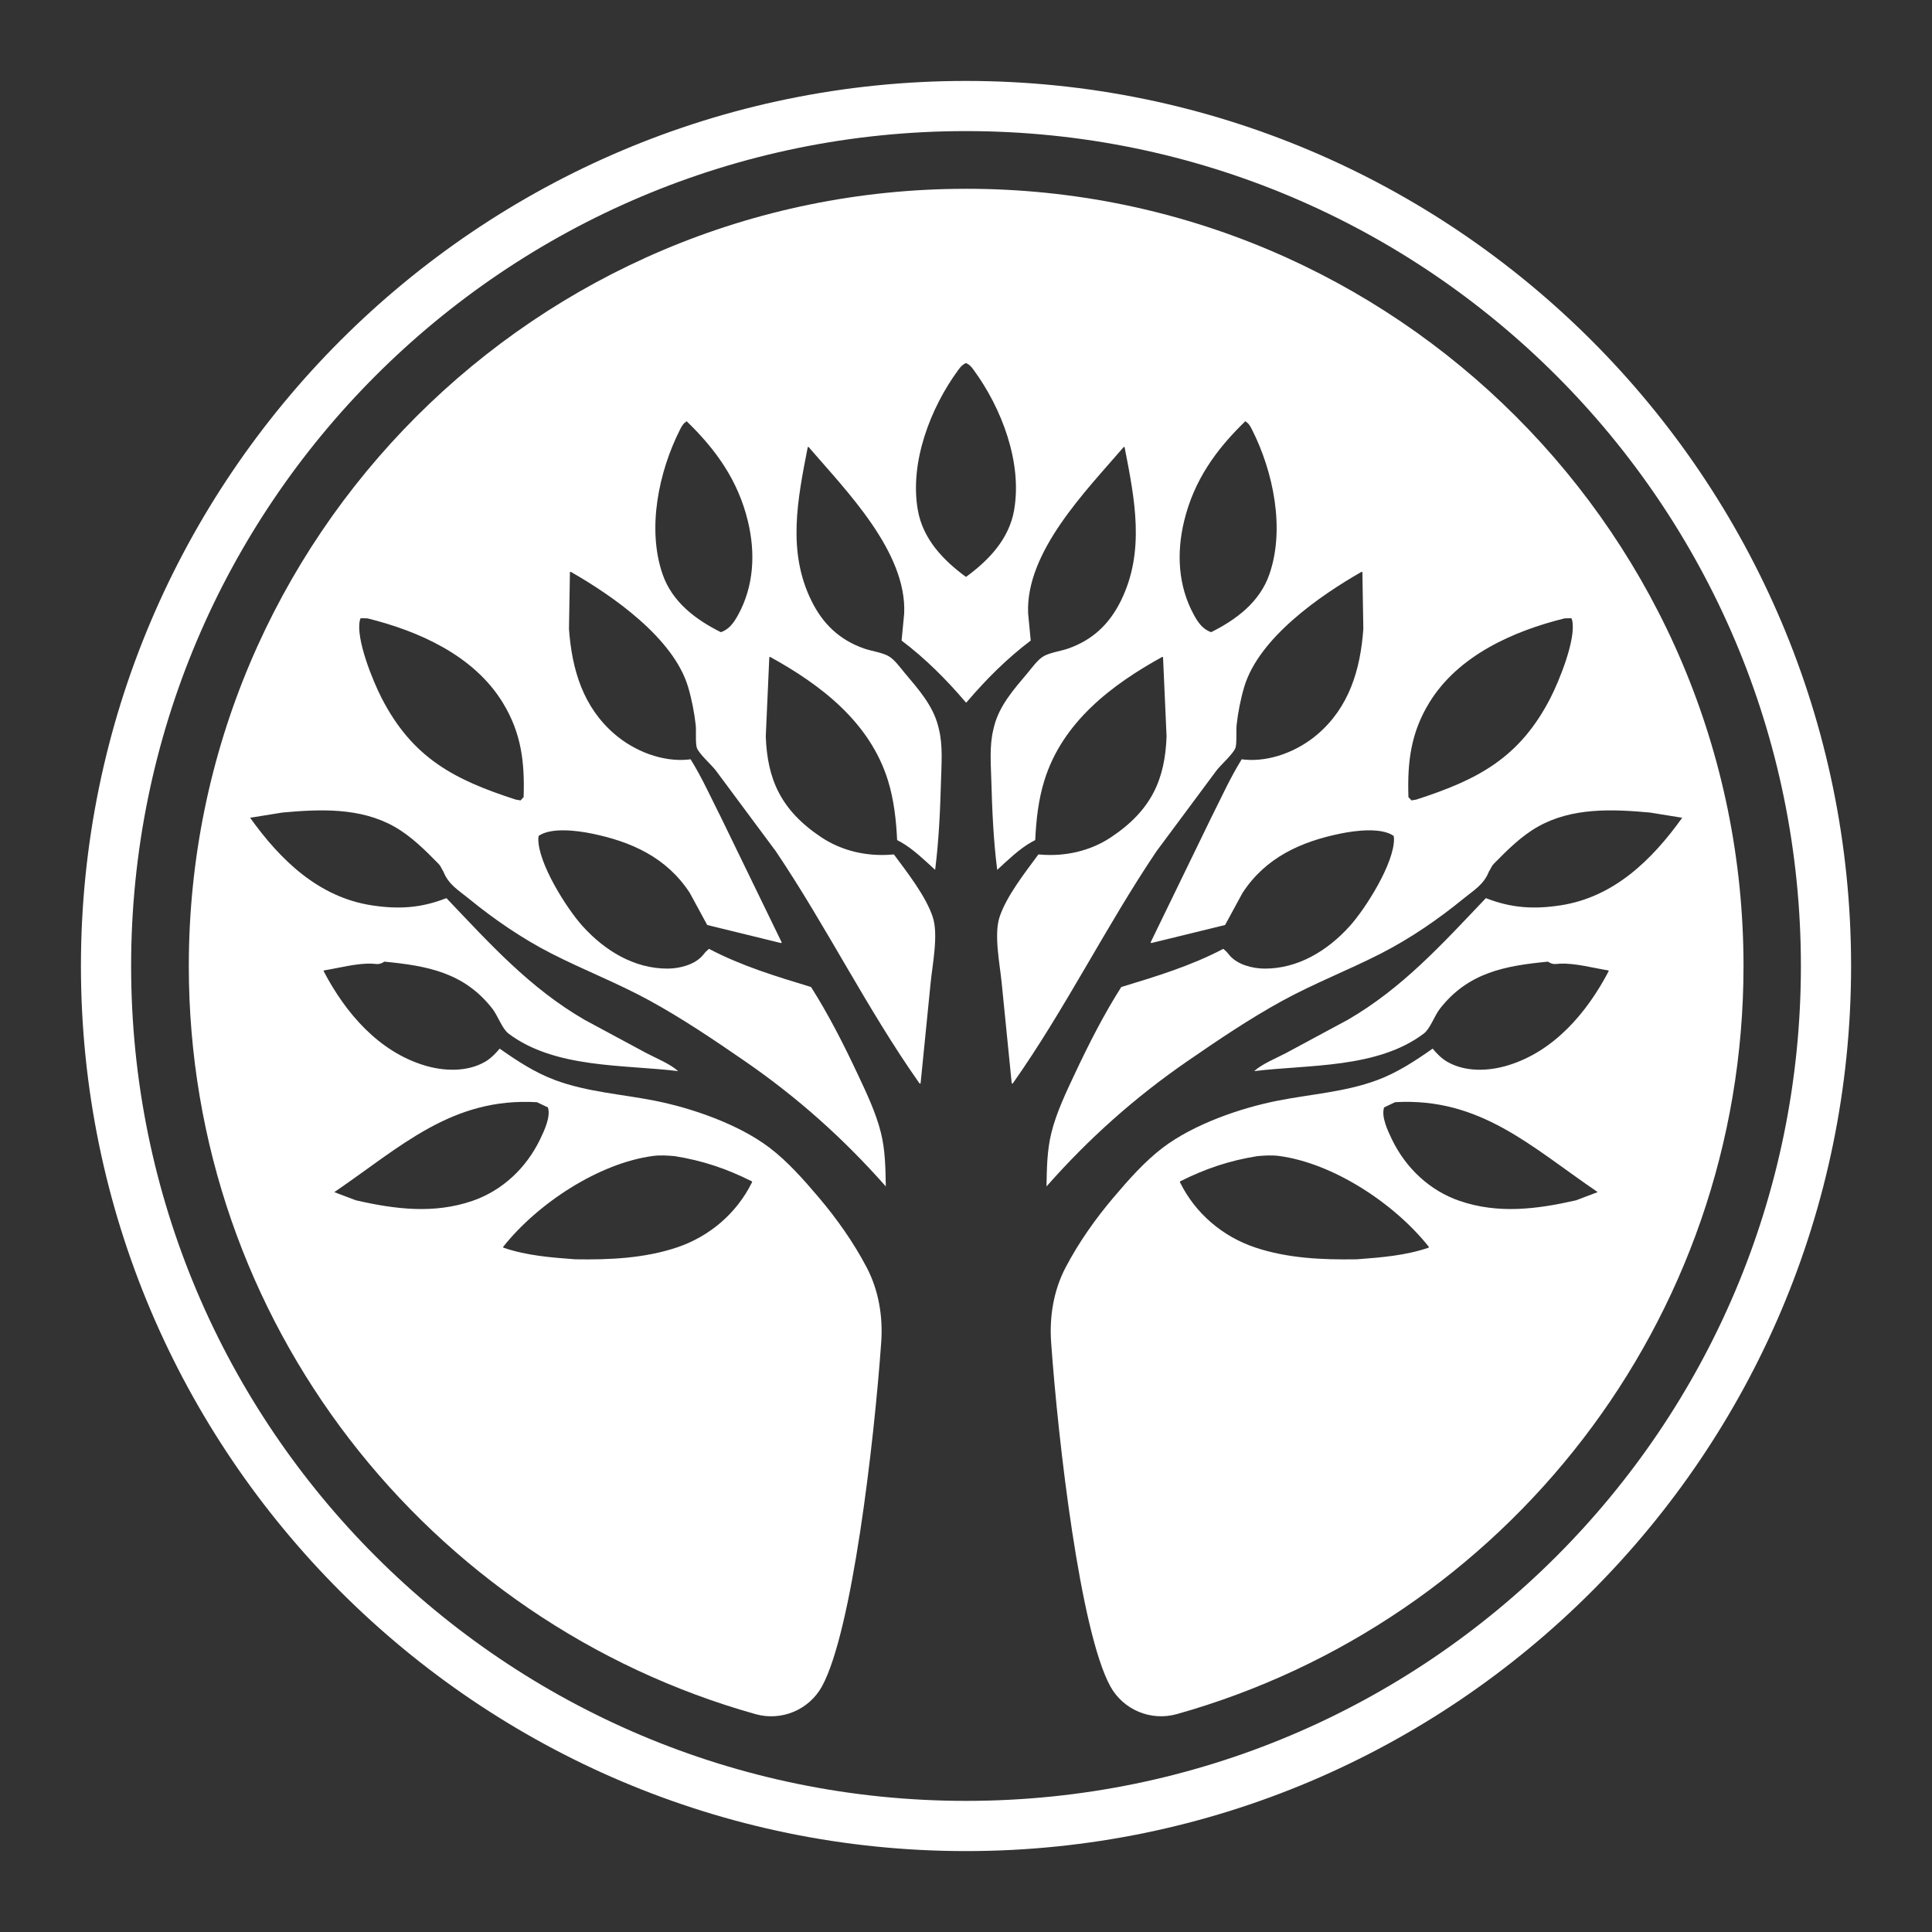
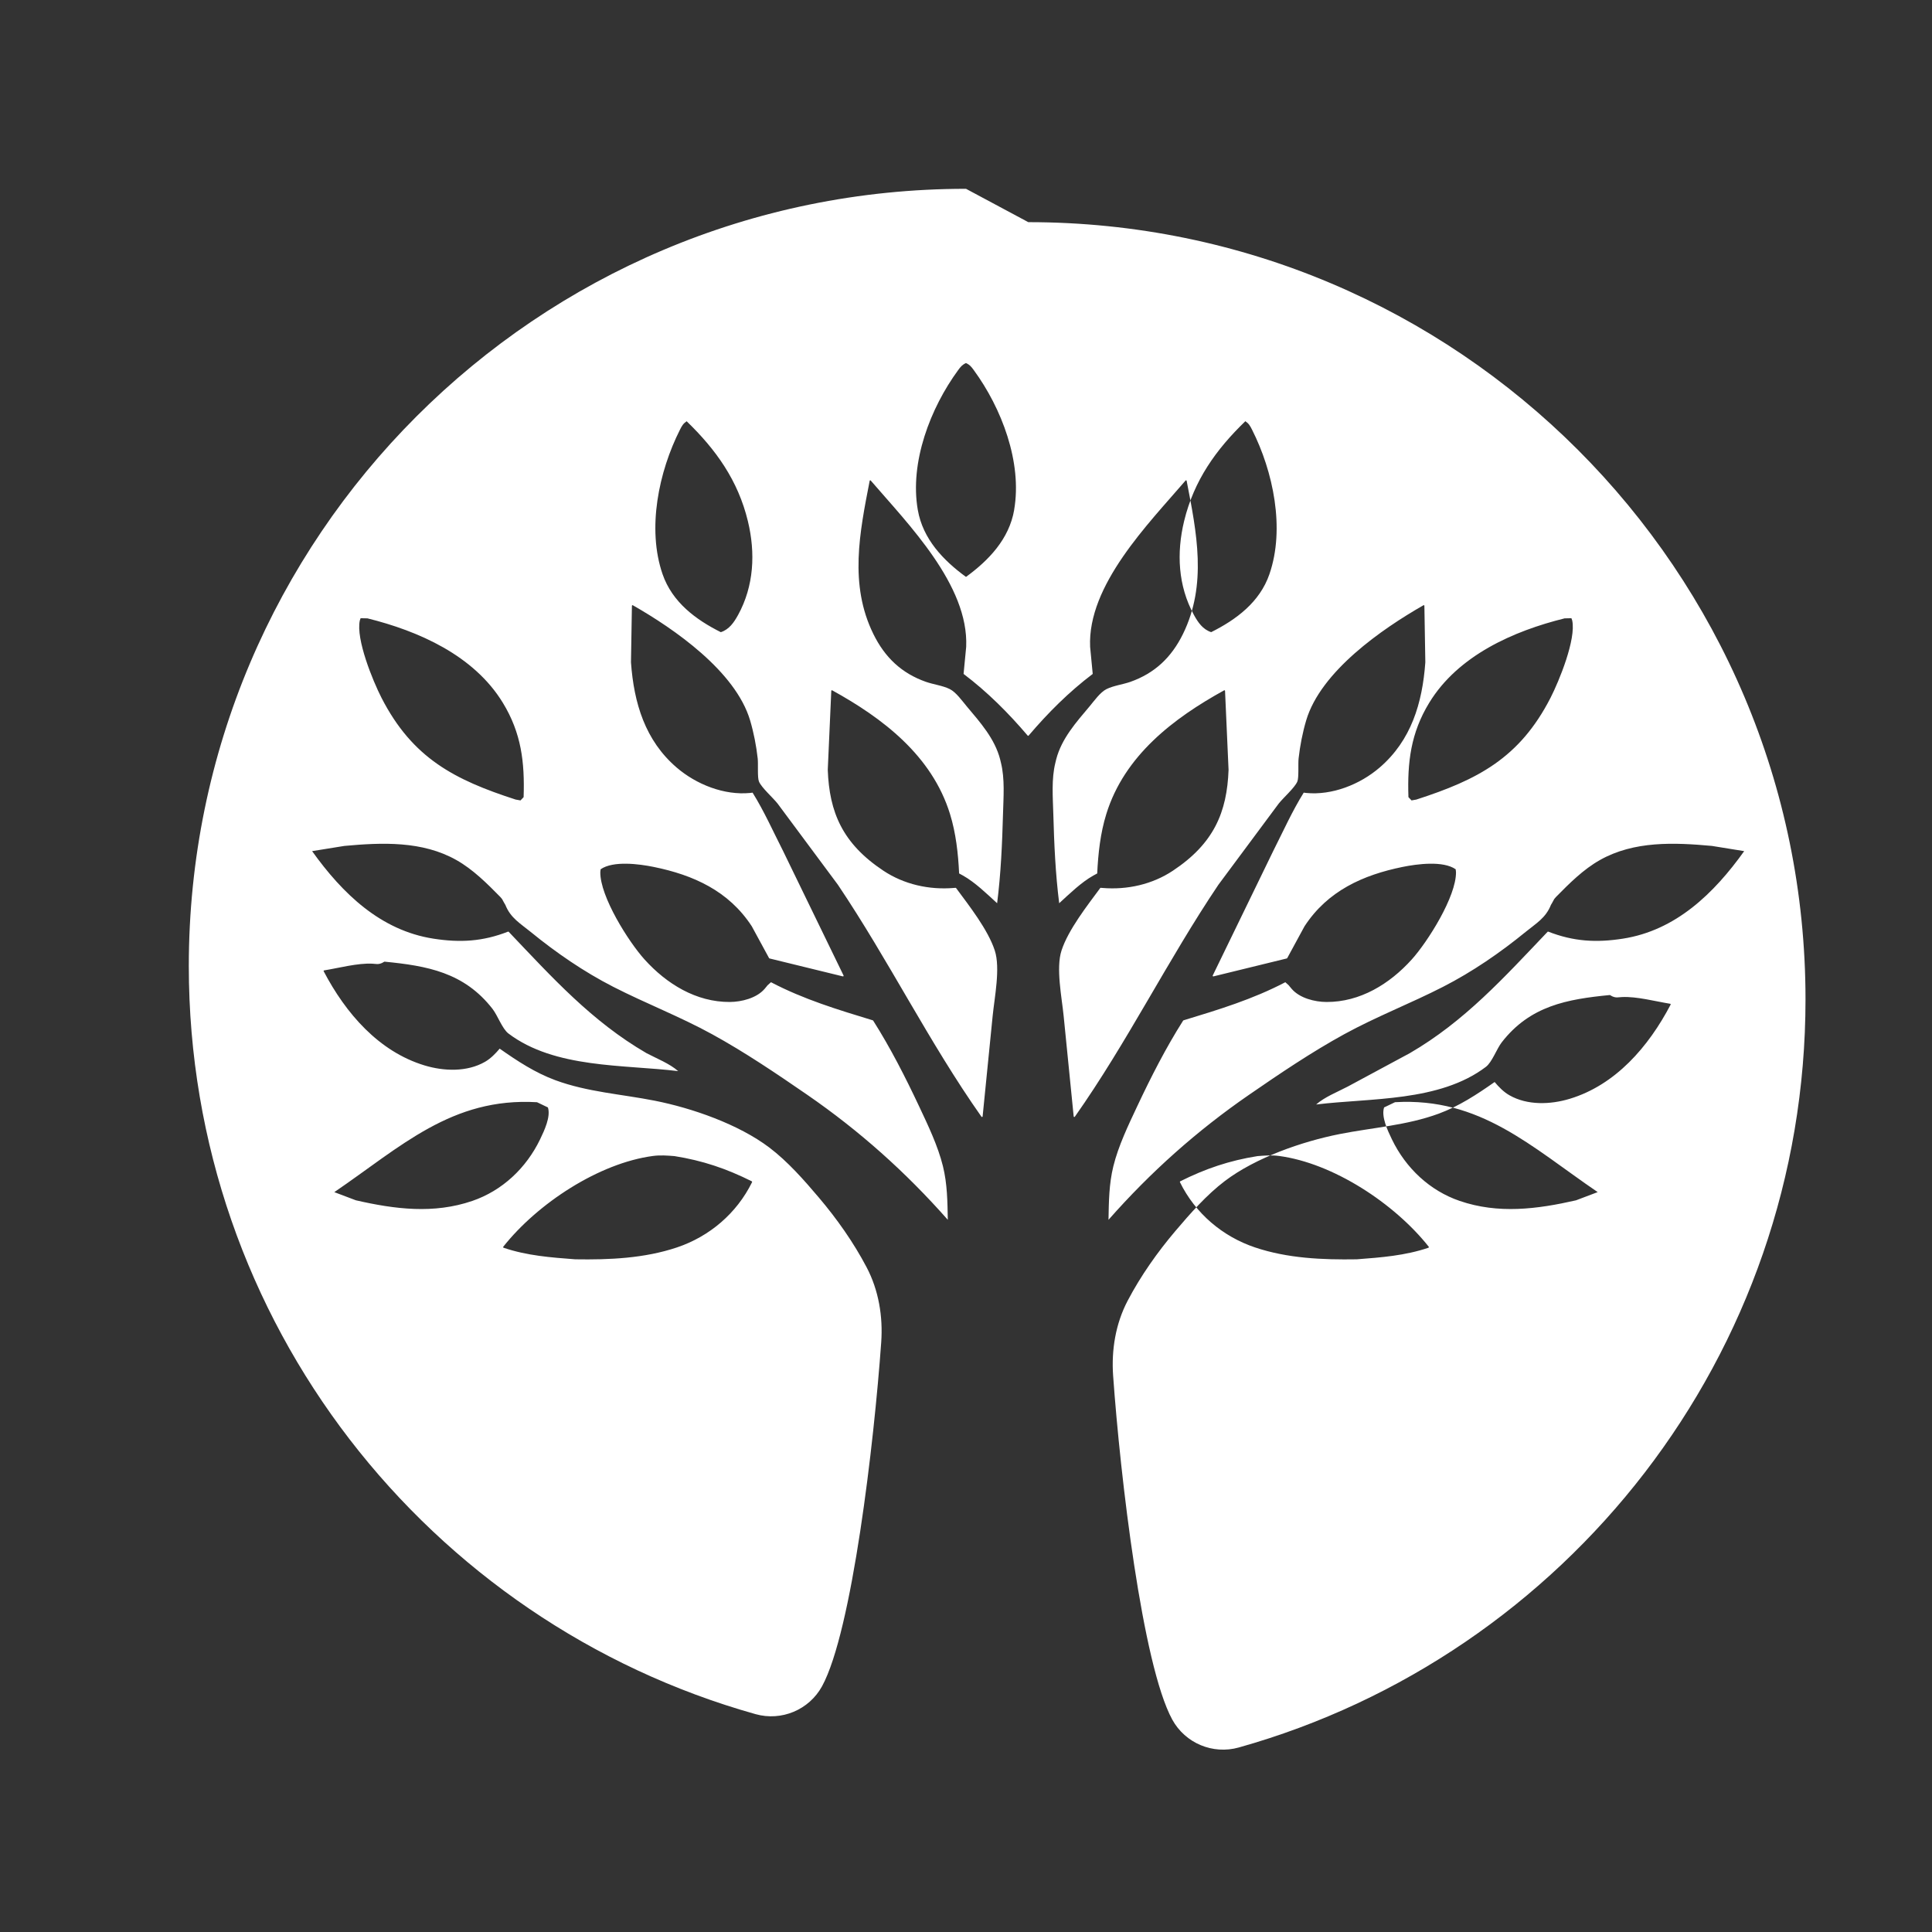
<svg xmlns="http://www.w3.org/2000/svg" id="Artwork" viewBox="0 0 779.13 779.13">
  <rect x="0" y="0" width="779.13" height="779.13" fill="#333333" stroke="none" />
  <defs>
    <style>
      .cls-1 {
        fill: #fff;
        stroke-width: 0px;
      }
    </style>
  </defs>
-   <path class="cls-1" d="M389.57,76.14h0c-173.1,0-313.43,140.33-313.43,313.43,0,143.67,96.7,264.69,228.55,301.7,10.46,2.94,21.59-1.72,26.82-11.24,12.1-22.15,20.99-98.2,23.86-138.69.74-10.41-1.01-20.99-5.86-30.23-5.31-10.12-12.04-19.61-19.21-28.08-5.99-7.08-12.65-14.65-20.03-20.24-12.45-9.42-31.16-15.92-46.21-18.9-13.41-2.65-27.12-3.49-40.07-8.26-8.18-3.02-15.35-7.73-22.48-12.74-1.7,2.01-3.63,4-5.91,5.31-7.28,4.19-16.63,3.81-24.39,1.46-18.44-5.59-31.77-20.97-40.67-37.97-.08-.15,0-.33.17-.35,6.04-.98,13.47-3,19.44-2.71,1.62.08,2.32.42,3.93-.29l.95-.53c17.18,1.68,32.14,4.3,43.6,19.06,2.1,2.71,3.9,8.01,6.43,9.93,18.71,14.15,46.57,12.48,68.43,15.16-3.42-3.04-8.68-5.09-12.76-7.24l-25-13.46c-22.09-12.82-38-30.48-55.58-48.95-.07-.07-.18-.09-.27-.06-10.23,4-19.35,4.5-30.08,2.83-21.31-3.31-36.7-18.19-48.93-35.3l13.01-2.1c15.15-1.39,31.42-2.08,45.18,5.7,6.7,3.78,12.32,9.41,17.71,14.89l.7.82.88,1.61.46.77c2.07,5.26,6.04,7.49,10.17,10.86,10.31,8.42,21.53,16.13,33.34,22.17,13.13,6.71,26.92,12.01,39.88,19.13,13.15,7.22,25.97,15.88,38.36,24.42,21.03,14.51,39.65,31.12,56.67,50.41-.14-7.35-.19-14.43-1.96-21.61-2.03-8.23-6.01-16.5-9.6-24.13-5.51-11.72-11.61-23.69-18.54-34.6-.03-.05-.09-.09-.15-.11-14.15-4.31-27.86-8.45-41.06-15.37-2.34,2.11-.6.41-2.58,2.7-3.25,3.75-9.32,5.24-14.01,5.27-13.54.07-25.46-7.24-34.41-17.16-6.43-7.13-17.97-25.38-17.83-35.24l.13-1.12c5.08-3.51,15.48-2.15,21.42-.94,15.88,3.24,30.19,9.59,39.54,23.94l6.97,12.83c.03.06.09.11.16.13l29.59,7.24c.21.05.38-.16.29-.36l-24.4-50.23c-3.98-7.84-7.65-16.06-12.29-23.51l-1.01.13c-10.39,1.01-21.63-3.39-29.63-10.27-12.67-10.9-17.22-25.94-18.4-42.42l.38-22.78c0-.19.2-.33.37-.23,16.67,9.51,41.39,26.6,47.29,46.41,1.46,4.91,2.51,10.31,3.07,15.4.24,2.14-.18,7.67.5,9.27,1.04,2.5,5.68,6.55,7.54,8.93l24.3,32.71c20.5,30.47,36.75,63.56,57.89,93.54.14.19.45.11.47-.12l4.04-40.46c.75-7.56,3.18-19.36.86-26.46-2.75-8.42-10.38-18.1-15.6-25.17-.05-.07-.13-.1-.22-.1l-.74.06c-9.94.82-20.03-1.43-28.34-6.95-16.58-11.01-21.82-23.65-22.45-40.68l1.42-31.85c0-.19.21-.31.38-.21,20.28,11.17,40.2,26.25,47.5,49.87,2.39,7.74,3.29,15.9,3.67,23.97l1.57.85c4.87,2.74,9.6,7.35,13.76,11.16,1.51-11.91,2.04-24,2.37-36,.18-6.7.79-14.15-.83-20.65l-.33-1.37c-2.16-8.37-8.06-14.95-13.45-21.36-1.86-2.21-4.3-5.7-6.85-6.98-2.82-1.41-6.6-1.86-9.62-2.92-9.79-3.45-16.54-9.81-21.19-19.27-9.82-19.95-5.56-40.92-1.5-61.79.04-.21.29-.29.42-.13,15.04,17.51,39.59,42.18,38.5,67.06l-1.05,10.94c9.61,7.27,18,15.65,25.85,24.87.1.12.28.12.38,0,7.85-9.22,16.24-17.6,25.85-24.87l-1.05-10.94c-1.09-24.87,23.46-49.55,38.5-67.06.14-.16.38-.08.43.13,4.06,20.87,8.32,41.83-1.5,61.79-4.65,9.45-11.41,15.82-21.19,19.27-3.02,1.06-6.8,1.52-9.62,2.92-2.55,1.27-4.99,4.77-6.85,6.98-5.39,6.41-11.29,12.99-13.45,21.36l-.33,1.37c-1.63,6.49-1.02,13.94-.83,20.65.33,12,.86,24.09,2.37,36,4.16-3.81,8.89-8.43,13.76-11.16l1.57-.85c.38-8.07,1.27-16.23,3.67-23.97,7.29-23.61,27.22-38.69,47.5-49.87.17-.09.37.02.38.21l1.42,31.85c-.63,17.03-5.87,29.67-22.46,40.68-8.31,5.52-18.4,7.77-28.34,6.95l-.74-.06c-.09,0-.17.02-.22.1-5.21,7.07-12.85,16.76-15.6,25.17-2.32,7.1.11,18.89.86,26.46l4.04,40.46c.02.24.34.32.47.12,21.14-29.98,37.39-63.08,57.89-93.54l24.3-32.71c1.86-2.37,6.5-6.43,7.54-8.93.67-1.61.26-7.13.5-9.27.56-5.09,1.61-10.5,3.07-15.4,5.9-19.81,30.63-36.89,47.29-46.41.17-.1.37.04.37.23l.38,22.78c-1.18,16.47-5.73,31.52-18.4,42.42-8,6.89-19.24,11.28-29.63,10.27l-1.01-.13c-4.64,7.44-8.32,15.67-12.29,23.51l-24.4,50.23c-.09.19.08.41.29.36l29.59-7.24c.07-.02.13-.06.16-.13l6.97-12.83c9.35-14.34,23.66-20.7,39.54-23.94,5.95-1.21,16.35-2.57,21.42.94l.13,1.12c.14,9.86-11.41,28.11-17.83,35.24-8.95,9.93-20.88,17.23-34.41,17.16-4.69-.02-10.76-1.52-14.01-5.27-1.99-2.29-.25-.59-2.58-2.7-13.2,6.92-26.9,11.06-41.06,15.37-.06.02-.11.06-.15.11-6.93,10.9-13.03,22.88-18.54,34.6-3.59,7.63-7.57,15.9-9.6,24.13-1.77,7.18-1.82,14.26-1.96,21.61,17.01-19.3,35.64-35.9,56.67-50.41,12.39-8.55,25.2-17.2,38.36-24.42,12.96-7.11,26.76-12.41,39.88-19.13,11.81-6.04,23.03-13.75,33.34-22.17,4.13-3.37,8.1-5.6,10.17-10.86l.46-.77.88-1.61.7-.82c5.39-5.48,11.01-11.11,17.71-14.89,13.76-7.78,30.02-7.09,45.18-5.7l13.01,2.1c-12.23,17.11-27.62,31.99-48.93,35.3-10.73,1.67-19.85,1.16-30.08-2.83-.09-.04-.2-.01-.27.06-17.58,18.46-33.49,36.13-55.58,48.95l-25,13.46c-4.08,2.15-9.34,4.2-12.76,7.24,21.86-2.68,49.72-1,68.43-15.16,2.53-1.91,4.33-7.22,6.43-9.93,11.46-14.76,26.41-17.38,43.6-19.06l.95.53c1.61.7,2.31.36,3.93.29,5.97-.29,13.4,1.73,19.44,2.71.16.03.24.2.17.35-8.9,17-22.23,32.38-40.67,37.97-7.76,2.35-17.11,2.73-24.39-1.46-2.28-1.31-4.22-3.29-5.91-5.31-7.14,5.01-14.3,9.72-22.48,12.74-12.95,4.78-26.66,5.61-40.07,8.26-15.06,2.98-33.76,9.48-46.21,18.9-7.38,5.59-14.03,13.16-20.03,20.24-7.17,8.46-13.9,17.96-19.21,28.08-4.85,9.24-6.59,19.82-5.85,30.23,2.87,40.49,11.76,116.53,23.85,138.68,5.23,9.52,16.36,14.18,26.82,11.24,131.85-37.01,228.55-158.03,228.55-301.7,0-173.1-140.33-313.43-313.43-313.43ZM263.43,466.16c2.83-.37,5.75-.16,8.59.07,11.32,1.81,20.84,5.01,31.13,10.15.13.07.2.24.13.38-6.18,12.58-17.2,21.9-30.26,26.29-13.15,4.42-27.3,5.02-41,4.8h-.02c-9.84-.74-19.47-1.46-28.91-4.66-.17-.06-.25-.28-.13-.42,13.8-17.42,38.56-33.74,60.47-36.61ZM216.55,444.49l4.41,2.11c1.21,3.72-1.46,9.34-3.14,12.84-5.61,11.64-15.29,20.73-27.34,24.86-15.6,5.34-31.2,3.35-46.93-.24-.01,0-.02,0-.04-.01l-8.69-3.29c26.83-18.29,47.35-38.28,81.73-36.26ZM209.9,322.79l-1.96-.35c-24.62-7.96-41.59-16.66-54.09-41.03-3.5-6.84-10.4-23.69-8.74-31.21l.31-.89,2.77.06c20.47,5.07,42.9,14.87,54.59,34.04,7.46,12.22,8.85,23.94,8.38,38.06l-1.25,1.32ZM297.65,248c-1.68,3.05-3.59,5.84-6.96,6.94-10.03-5.01-19.57-12.05-23.49-23.38-6.36-18.41-1.52-41.4,7.02-58.28.78-1.55,1.26-2.42,2.69-3.4,11.82,11.44,20.71,23.84,24.69,40.27,3.1,12.82,2.48,26.13-3.95,37.86ZM409,205.61c-2.05,11.84-10.33,20.4-19.43,27.04h-.02c-9.09-6.64-17.38-15.21-19.43-27.04-3.33-19.24,5.12-41.1,16.24-56.3,1.02-1.39,1.63-2.17,3.19-2.9,1.57.72,2.17,1.5,3.19,2.9,11.12,15.2,19.57,37.06,16.24,56.3ZM511.93,231.55c-3.91,11.33-13.46,18.37-23.49,23.38-3.36-1.1-5.28-3.88-6.96-6.94-6.43-11.73-7.05-25.04-3.95-37.86,3.98-16.43,12.86-28.83,24.69-40.27,1.43.98,1.9,1.85,2.69,3.4,8.54,16.88,13.38,39.87,7.02,58.28ZM576.04,503.19c-9.44,3.19-19.07,3.91-28.91,4.66h-.02c-13.71.22-27.86-.37-41.01-4.8-13.05-4.39-24.07-13.7-30.25-26.29-.07-.14,0-.31.13-.38,10.29-5.14,19.82-8.34,31.13-10.15,2.83-.23,5.76-.44,8.59-.07,21.9,2.87,46.67,19.19,60.47,36.61.11.14.04.36-.13.42ZM635.62,484.05s-.02,0-.04.01c-15.73,3.58-31.33,5.58-46.93.24-12.04-4.12-21.73-13.22-27.34-24.86-1.69-3.51-4.36-9.12-3.14-12.84l4.41-2.11c34.37-2.01,54.89,17.97,81.73,36.26l-8.69,3.29ZM633.72,249.31l.31.89c1.65,7.52-5.24,24.37-8.74,31.21-12.5,24.37-29.47,33.07-54.09,41.03l-1.96.35-1.25-1.32c-.47-14.12.93-25.84,8.38-38.06,11.69-19.16,34.12-28.97,54.59-34.04l2.77-.06Z" />
-   <path class="cls-1" d="M389.57,32.64c-196.81,0-356.93,160.12-356.93,356.93s160.12,356.93,356.93,356.93,356.93-160.12,356.93-356.93S586.38,32.64,389.57,32.64ZM389.57,726.25h0c-185.95,0-336.69-150.74-336.69-336.69h0c0-185.95,150.74-336.69,336.69-336.69h0c185.95,0,336.69,150.74,336.69,336.69h0c0,185.95-150.74,336.69-336.69,336.69Z" />
+   <path class="cls-1" d="M389.57,76.14h0c-173.1,0-313.43,140.33-313.43,313.43,0,143.67,96.7,264.69,228.55,301.7,10.46,2.94,21.59-1.72,26.82-11.24,12.1-22.15,20.99-98.2,23.86-138.69.74-10.41-1.01-20.99-5.86-30.23-5.31-10.12-12.04-19.61-19.21-28.08-5.99-7.08-12.65-14.65-20.03-20.24-12.45-9.42-31.16-15.92-46.21-18.9-13.41-2.65-27.12-3.49-40.07-8.26-8.18-3.02-15.35-7.73-22.48-12.74-1.7,2.01-3.63,4-5.91,5.31-7.28,4.19-16.63,3.81-24.39,1.46-18.44-5.59-31.77-20.97-40.67-37.97-.08-.15,0-.33.17-.35,6.04-.98,13.47-3,19.44-2.71,1.62.08,2.32.42,3.93-.29l.95-.53c17.18,1.68,32.14,4.3,43.6,19.06,2.1,2.71,3.9,8.01,6.43,9.93,18.71,14.15,46.57,12.48,68.43,15.16-3.42-3.04-8.68-5.09-12.76-7.24c-22.09-12.82-38-30.48-55.58-48.95-.07-.07-.18-.09-.27-.06-10.23,4-19.35,4.5-30.08,2.83-21.31-3.31-36.7-18.19-48.93-35.3l13.01-2.1c15.15-1.39,31.42-2.08,45.18,5.7,6.7,3.78,12.32,9.41,17.71,14.89l.7.82.88,1.61.46.77c2.07,5.26,6.04,7.49,10.17,10.86,10.31,8.42,21.53,16.13,33.34,22.17,13.13,6.71,26.92,12.01,39.88,19.13,13.15,7.22,25.97,15.88,38.36,24.42,21.03,14.51,39.65,31.12,56.67,50.41-.14-7.35-.19-14.43-1.96-21.61-2.03-8.23-6.01-16.5-9.6-24.13-5.51-11.72-11.61-23.69-18.54-34.6-.03-.05-.09-.09-.15-.11-14.15-4.31-27.86-8.45-41.06-15.37-2.34,2.11-.6.41-2.58,2.7-3.25,3.75-9.32,5.24-14.01,5.27-13.54.07-25.46-7.24-34.41-17.16-6.43-7.13-17.97-25.38-17.83-35.24l.13-1.12c5.08-3.51,15.48-2.15,21.42-.94,15.88,3.24,30.19,9.59,39.54,23.94l6.97,12.83c.03.06.09.11.16.13l29.59,7.24c.21.05.38-.16.29-.36l-24.4-50.23c-3.98-7.84-7.65-16.06-12.29-23.51l-1.01.13c-10.39,1.01-21.63-3.39-29.63-10.27-12.67-10.9-17.22-25.94-18.4-42.42l.38-22.78c0-.19.2-.33.37-.23,16.67,9.51,41.39,26.6,47.29,46.41,1.46,4.91,2.51,10.31,3.07,15.4.24,2.14-.18,7.67.5,9.27,1.04,2.5,5.68,6.55,7.54,8.93l24.3,32.71c20.5,30.47,36.75,63.56,57.89,93.54.14.19.45.11.47-.12l4.04-40.46c.75-7.56,3.18-19.36.86-26.46-2.75-8.42-10.38-18.1-15.6-25.17-.05-.07-.13-.1-.22-.1l-.74.06c-9.94.82-20.03-1.43-28.34-6.95-16.58-11.01-21.82-23.65-22.45-40.68l1.42-31.85c0-.19.21-.31.38-.21,20.28,11.17,40.2,26.25,47.5,49.87,2.39,7.74,3.29,15.9,3.67,23.97l1.57.85c4.87,2.74,9.6,7.35,13.76,11.16,1.51-11.91,2.04-24,2.37-36,.18-6.7.79-14.15-.83-20.65l-.33-1.37c-2.16-8.37-8.06-14.95-13.45-21.36-1.86-2.21-4.3-5.7-6.85-6.98-2.82-1.41-6.6-1.86-9.62-2.92-9.79-3.45-16.54-9.81-21.19-19.27-9.82-19.95-5.56-40.92-1.5-61.79.04-.21.29-.29.42-.13,15.04,17.51,39.59,42.18,38.5,67.06l-1.05,10.94c9.61,7.27,18,15.65,25.85,24.87.1.12.28.12.38,0,7.85-9.22,16.24-17.6,25.85-24.87l-1.05-10.94c-1.09-24.87,23.46-49.55,38.5-67.06.14-.16.38-.08.43.13,4.06,20.87,8.32,41.83-1.5,61.79-4.65,9.45-11.41,15.82-21.19,19.27-3.02,1.06-6.8,1.52-9.62,2.92-2.55,1.27-4.99,4.77-6.85,6.98-5.39,6.41-11.29,12.99-13.45,21.36l-.33,1.37c-1.63,6.49-1.02,13.94-.83,20.65.33,12,.86,24.09,2.37,36,4.16-3.81,8.89-8.43,13.76-11.16l1.57-.85c.38-8.07,1.27-16.23,3.67-23.97,7.29-23.61,27.22-38.69,47.5-49.87.17-.09.37.02.38.21l1.42,31.85c-.63,17.03-5.87,29.67-22.46,40.68-8.31,5.52-18.4,7.77-28.34,6.95l-.74-.06c-.09,0-.17.02-.22.1-5.21,7.07-12.85,16.76-15.6,25.17-2.32,7.1.11,18.89.86,26.46l4.04,40.46c.02.24.34.32.47.12,21.14-29.98,37.39-63.08,57.89-93.54l24.3-32.71c1.86-2.37,6.5-6.43,7.54-8.93.67-1.61.26-7.13.5-9.27.56-5.09,1.61-10.5,3.07-15.4,5.9-19.81,30.63-36.89,47.29-46.41.17-.1.37.04.37.23l.38,22.78c-1.18,16.47-5.73,31.52-18.4,42.42-8,6.89-19.24,11.28-29.63,10.27l-1.01-.13c-4.64,7.44-8.32,15.67-12.29,23.51l-24.4,50.23c-.09.19.08.41.29.36l29.59-7.24c.07-.02.13-.06.16-.13l6.97-12.83c9.35-14.34,23.66-20.7,39.54-23.94,5.95-1.21,16.35-2.57,21.42.94l.13,1.12c.14,9.86-11.41,28.11-17.83,35.24-8.95,9.93-20.88,17.23-34.41,17.16-4.69-.02-10.76-1.52-14.01-5.27-1.99-2.29-.25-.59-2.58-2.7-13.2,6.92-26.9,11.06-41.06,15.37-.06.02-.11.06-.15.11-6.93,10.9-13.03,22.88-18.54,34.6-3.59,7.63-7.57,15.9-9.6,24.13-1.77,7.18-1.82,14.26-1.96,21.61,17.01-19.3,35.64-35.9,56.67-50.41,12.39-8.55,25.2-17.2,38.36-24.42,12.96-7.11,26.76-12.41,39.88-19.13,11.81-6.04,23.03-13.75,33.34-22.17,4.13-3.37,8.1-5.6,10.17-10.86l.46-.77.88-1.61.7-.82c5.39-5.48,11.01-11.11,17.71-14.89,13.76-7.78,30.02-7.09,45.18-5.7l13.01,2.1c-12.23,17.11-27.62,31.99-48.93,35.3-10.73,1.67-19.85,1.16-30.08-2.83-.09-.04-.2-.01-.27.06-17.58,18.46-33.49,36.13-55.58,48.95l-25,13.46c-4.08,2.15-9.34,4.2-12.76,7.24,21.86-2.68,49.72-1,68.43-15.16,2.53-1.91,4.33-7.22,6.43-9.93,11.46-14.76,26.41-17.38,43.6-19.06l.95.53c1.61.7,2.31.36,3.93.29,5.97-.29,13.4,1.73,19.44,2.71.16.03.24.2.17.35-8.9,17-22.23,32.38-40.67,37.97-7.76,2.35-17.11,2.73-24.39-1.46-2.28-1.31-4.22-3.29-5.91-5.31-7.14,5.01-14.3,9.72-22.48,12.74-12.95,4.78-26.66,5.61-40.07,8.26-15.06,2.98-33.76,9.48-46.21,18.9-7.38,5.59-14.03,13.16-20.03,20.24-7.17,8.46-13.9,17.96-19.21,28.08-4.85,9.24-6.59,19.82-5.85,30.23,2.87,40.49,11.76,116.53,23.85,138.68,5.23,9.52,16.36,14.18,26.82,11.24,131.85-37.01,228.55-158.03,228.55-301.7,0-173.1-140.33-313.43-313.43-313.43ZM263.43,466.16c2.83-.37,5.75-.16,8.59.07,11.32,1.81,20.84,5.01,31.13,10.15.13.07.2.24.13.38-6.18,12.58-17.2,21.9-30.26,26.29-13.15,4.42-27.3,5.02-41,4.8h-.02c-9.84-.74-19.47-1.46-28.91-4.66-.17-.06-.25-.28-.13-.42,13.8-17.42,38.56-33.74,60.47-36.61ZM216.55,444.49l4.41,2.11c1.21,3.72-1.46,9.34-3.14,12.84-5.61,11.64-15.29,20.73-27.34,24.86-15.6,5.34-31.2,3.35-46.93-.24-.01,0-.02,0-.04-.01l-8.69-3.29c26.83-18.29,47.35-38.28,81.73-36.26ZM209.9,322.79l-1.96-.35c-24.62-7.96-41.59-16.66-54.09-41.03-3.5-6.84-10.4-23.69-8.74-31.21l.31-.89,2.77.06c20.47,5.07,42.9,14.87,54.59,34.04,7.46,12.22,8.85,23.94,8.38,38.06l-1.25,1.32ZM297.65,248c-1.68,3.05-3.59,5.84-6.96,6.94-10.03-5.01-19.57-12.05-23.49-23.38-6.36-18.41-1.52-41.4,7.02-58.28.78-1.55,1.26-2.42,2.69-3.4,11.82,11.44,20.71,23.84,24.69,40.27,3.1,12.82,2.48,26.13-3.95,37.86ZM409,205.61c-2.05,11.84-10.33,20.4-19.43,27.04h-.02c-9.09-6.64-17.38-15.21-19.43-27.04-3.33-19.24,5.12-41.1,16.24-56.3,1.02-1.39,1.63-2.17,3.19-2.9,1.57.72,2.17,1.5,3.19,2.9,11.12,15.2,19.57,37.06,16.24,56.3ZM511.93,231.55c-3.91,11.33-13.46,18.37-23.49,23.38-3.36-1.1-5.28-3.88-6.96-6.94-6.43-11.73-7.05-25.04-3.95-37.86,3.98-16.43,12.86-28.83,24.69-40.27,1.43.98,1.9,1.85,2.69,3.4,8.54,16.88,13.38,39.87,7.02,58.28ZM576.04,503.19c-9.44,3.19-19.07,3.91-28.91,4.66h-.02c-13.71.22-27.86-.37-41.01-4.8-13.05-4.39-24.07-13.7-30.25-26.29-.07-.14,0-.31.13-.38,10.29-5.14,19.82-8.34,31.13-10.15,2.83-.23,5.76-.44,8.59-.07,21.9,2.87,46.67,19.19,60.47,36.61.11.14.04.36-.13.42ZM635.62,484.05s-.02,0-.04.01c-15.73,3.58-31.33,5.58-46.93.24-12.04-4.12-21.73-13.22-27.34-24.86-1.69-3.51-4.36-9.12-3.14-12.84l4.41-2.11c34.37-2.01,54.89,17.97,81.73,36.26l-8.69,3.29ZM633.72,249.31l.31.89c1.65,7.52-5.24,24.37-8.74,31.21-12.5,24.37-29.47,33.07-54.09,41.03l-1.96.35-1.25-1.32c-.47-14.12.93-25.84,8.38-38.06,11.69-19.16,34.12-28.97,54.59-34.04l2.77-.06Z" />
</svg>